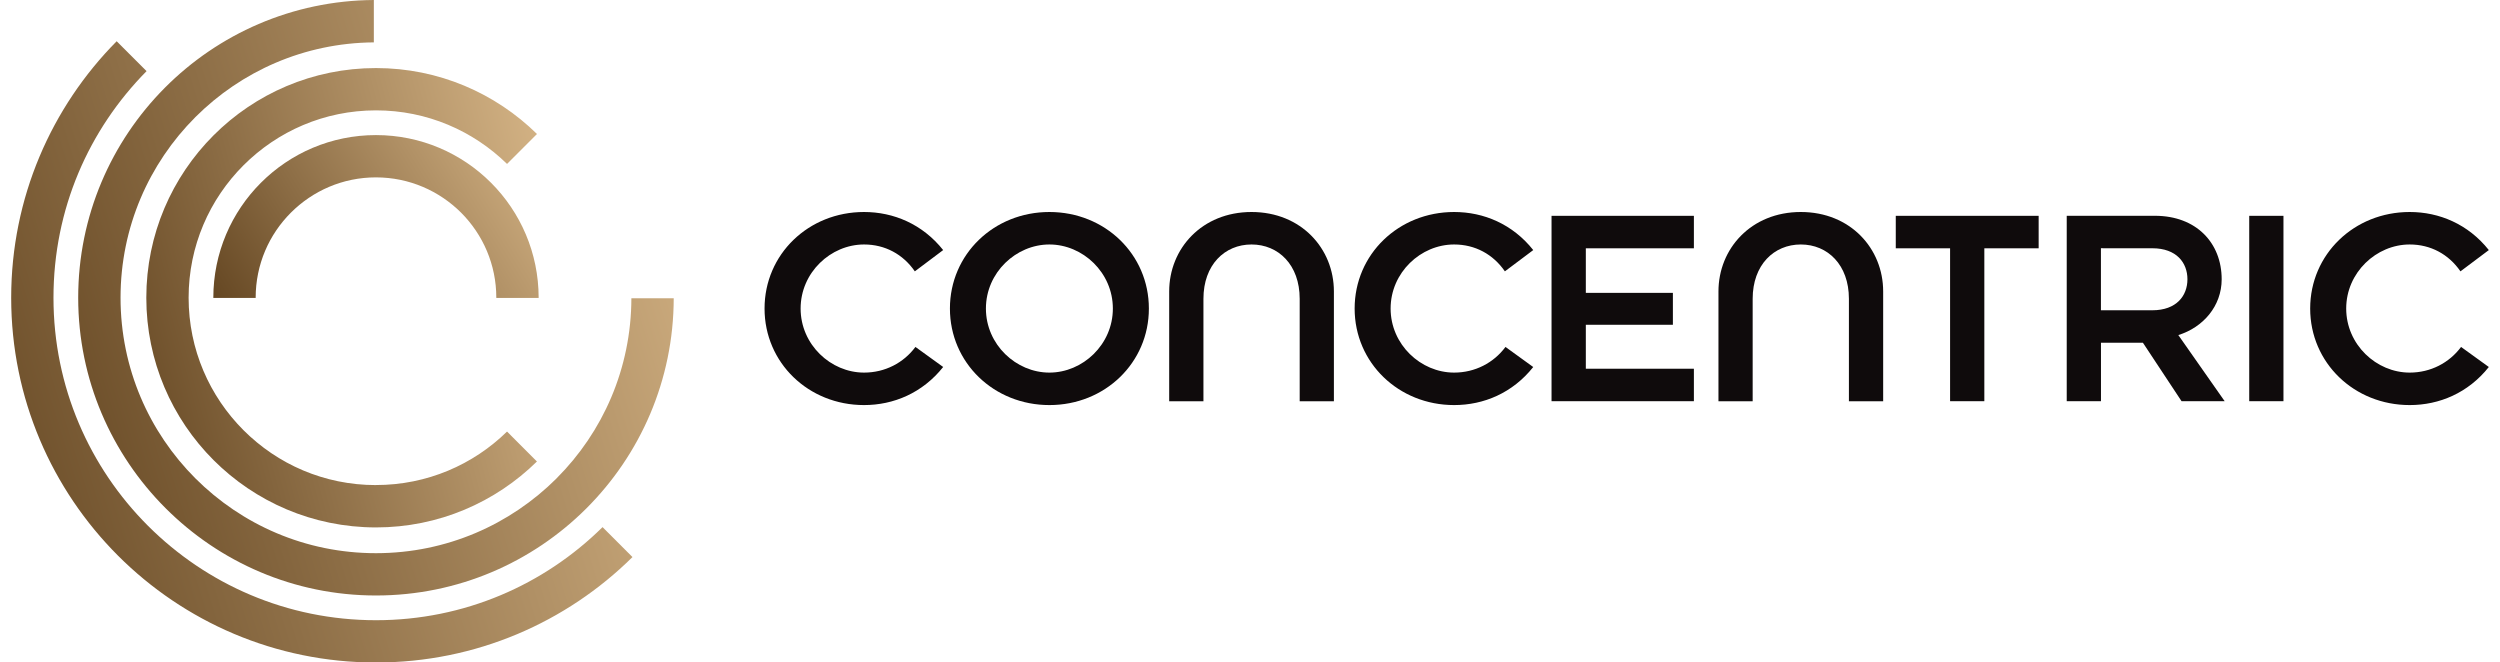
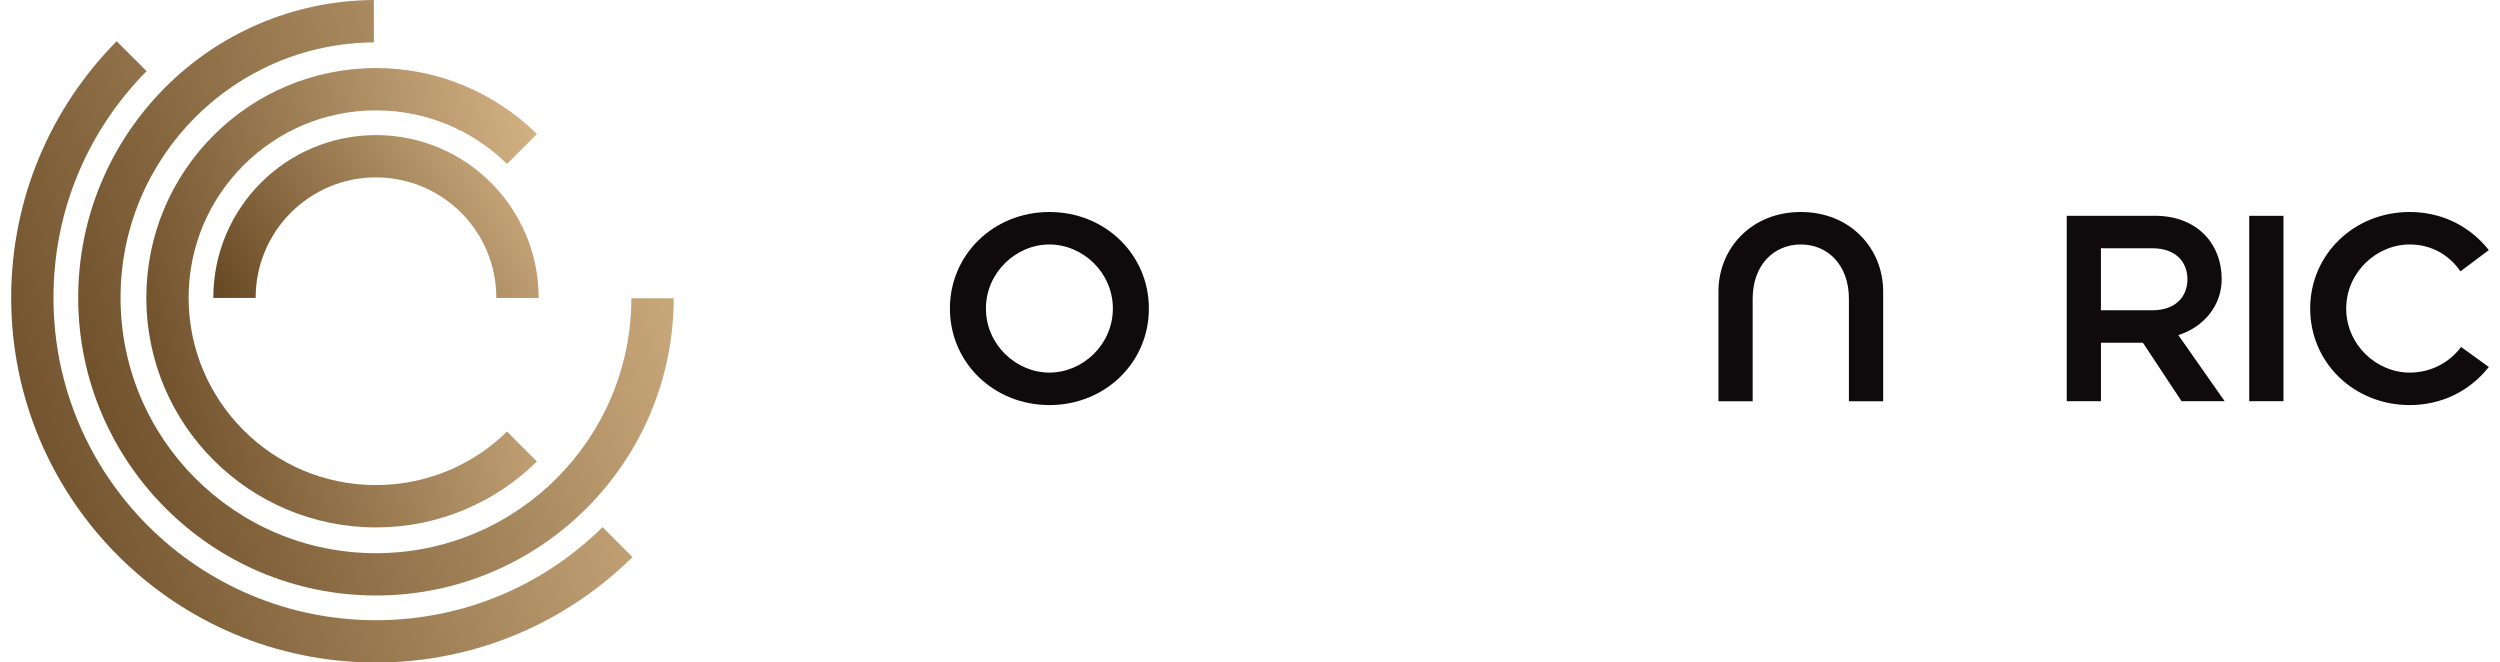
<svg xmlns="http://www.w3.org/2000/svg" width="200" height="53" viewBox="0 0 200 53" fill="none">
  <path d="M17.066 23.82C17.066 16.632 22.892 10.807 30.079 10.807C37.267 10.807 43.089 16.632 43.092 23.82V23.833H39.705V23.82C39.705 21.159 38.632 18.761 36.887 17.012C35.138 15.27 32.743 14.194 30.079 14.19C27.416 14.19 25.021 15.267 23.272 17.012C21.526 18.761 20.453 21.156 20.453 23.82V23.833H17.066V23.82Z" fill="url(#paint0_linear_865_3323)" />
  <path d="M30.079 38.807C25.932 38.807 22.199 37.135 19.481 34.417C16.767 31.7 15.092 27.966 15.089 23.82C15.089 19.672 16.767 15.936 19.481 13.222C22.199 10.507 25.932 8.832 30.079 8.829C34.166 8.829 37.855 10.464 40.563 13.114L42.958 10.719C39.641 7.46 35.097 5.445 30.079 5.445C19.932 5.445 11.705 13.669 11.705 23.82C11.705 33.967 19.932 42.19 30.079 42.194C35.094 42.194 39.641 40.179 42.954 36.92L40.563 34.525C37.855 37.175 34.166 38.803 30.079 38.803V38.807Z" fill="url(#paint1_linear_865_3323)" />
  <path d="M44.528 38.269C40.821 41.968 35.726 44.252 30.079 44.255C24.428 44.255 19.333 41.968 15.63 38.269C11.93 34.566 9.646 29.47 9.643 23.82C9.643 18.169 11.93 13.073 15.63 9.37C19.296 5.708 24.327 3.434 29.907 3.39V0C16.83 0.094 6.256 10.719 6.256 23.82C6.256 36.92 16.921 47.639 30.079 47.639C43.219 47.639 53.874 36.997 53.898 23.86H50.511C50.498 29.49 48.221 34.572 44.528 38.265V38.269Z" fill="url(#paint2_linear_865_3323)" />
  <path d="M30.078 49.617C22.948 49.617 16.511 46.734 11.836 42.062C7.164 37.391 4.278 30.95 4.278 23.823C4.278 16.696 7.12 10.356 11.725 5.691L9.333 3.3C4.117 8.57 0.895 15.818 0.895 23.82C0.895 39.937 13.961 53 30.078 53C38.08 53 45.328 49.778 50.598 44.565L48.204 42.17C43.539 46.778 37.148 49.617 30.078 49.617Z" fill="url(#paint3_linear_865_3323)" />
-   <path d="M75.453 29.36C73.799 31.439 71.485 32.406 69.122 32.406C64.681 32.406 61.164 29.028 61.164 24.683C61.164 20.338 64.681 16.96 69.122 16.96C71.485 16.96 73.799 17.927 75.453 20.006L73.187 21.708C72.242 20.338 70.802 19.558 69.125 19.558C66.457 19.558 64.049 21.801 64.049 24.683C64.049 27.564 66.457 29.808 69.125 29.808C70.802 29.808 72.291 29.028 73.235 27.755L75.456 29.36H75.453Z" fill="#0F0B0C" />
  <path d="M83.952 16.96C88.391 16.96 91.91 20.338 91.91 24.683C91.91 29.028 88.391 32.406 83.952 32.406C79.514 32.406 75.994 29.028 75.994 24.683C75.994 20.338 79.511 16.96 83.952 16.96ZM89.029 24.683C89.029 21.801 86.621 19.558 83.952 19.558C81.284 19.558 78.873 21.801 78.873 24.683C78.873 27.564 81.284 29.808 83.952 29.808C86.621 29.808 89.029 27.564 89.029 24.683Z" fill="#0F0B0C" />
-   <path d="M93.535 23.313C93.535 19.887 96.156 16.96 100.123 16.96C104.091 16.96 106.712 19.887 106.712 23.313V32.1H103.975V23.903C103.975 21.189 102.273 19.558 100.123 19.558C97.974 19.558 96.275 21.189 96.275 23.903V32.1H93.535V23.313Z" fill="#0F0B0C" />
-   <path d="M122.66 29.36C121.009 31.439 118.695 32.406 116.332 32.406C111.891 32.406 108.371 29.028 108.371 24.683C108.371 20.338 111.891 16.96 116.332 16.96C118.695 16.96 121.009 17.927 122.66 20.006L120.391 21.708C119.446 20.338 118.009 19.558 116.329 19.558C113.66 19.558 111.249 21.801 111.249 24.683C111.249 27.564 113.66 29.808 116.329 29.808C118.005 29.808 119.494 29.028 120.439 27.755L122.656 29.36H122.66Z" fill="#0F0B0C" />
-   <path d="M135.511 29.498V32.096H124.123V17.266H135.511V19.864H126.866V23.429H133.831V25.982H126.866V29.498H135.511Z" fill="#0F0B0C" />
  <path d="M137.477 23.313C137.477 19.887 140.097 16.96 144.065 16.96C148.033 16.96 150.653 19.887 150.653 23.313V32.1H147.913V23.903C147.913 21.189 146.215 19.558 144.065 19.558C141.915 19.558 140.213 21.189 140.213 23.903V32.1H137.477V23.313Z" fill="#0F0B0C" />
-   <path d="M156.007 19.864H151.662V17.266H163.092V19.864H158.747V32.096H156.007V19.864Z" fill="#0F0B0C" />
  <path d="M179.938 17.266H182.677V32.096H179.938V17.266Z" fill="#0F0B0C" />
  <path d="M199.106 29.36C197.453 31.439 195.138 32.406 192.776 32.406C188.334 32.406 184.814 29.028 184.814 24.683C184.814 20.338 188.334 16.96 192.776 16.96C195.135 16.96 197.453 17.927 199.106 20.006L196.837 21.708C195.893 20.338 194.452 19.558 192.776 19.558C190.107 19.558 187.696 21.801 187.696 24.683C187.696 27.564 190.104 29.808 192.776 29.808C194.449 29.808 195.941 29.028 196.885 27.755L199.106 29.36Z" fill="#0F0B0C" />
  <path d="M174.263 26.807C176.249 26.191 177.734 24.49 177.734 22.34C177.734 19.436 175.704 17.263 172.397 17.263H165.338V32.096H168.078V27.419H171.433L174.524 32.096H177.973L174.266 26.807H174.263ZM168.236 24.822H168.074V19.855H168.236V19.861H172.184C174.121 19.861 174.995 21.018 174.995 22.34C174.995 23.661 174.121 24.822 172.184 24.822H168.236Z" fill="#0F0B0C" />
  <defs>
    <linearGradient id="paint0_linear_865_3323" x1="47.702" y1="14.561" x2="20.491" y2="31.419" gradientUnits="userSpaceOnUse">
      <stop stop-color="#DDBC8D" />
      <stop offset="1" stop-color="#61431F" />
    </linearGradient>
    <linearGradient id="paint1_linear_865_3323" x1="48.492" y1="16.038" x2="6.216" y2="27.186" gradientUnits="userSpaceOnUse">
      <stop stop-color="#DDBC8D" />
      <stop offset="1" stop-color="#61431F" />
    </linearGradient>
    <linearGradient id="paint2_linear_865_3323" x1="62.336" y1="13.731" x2="-0.546" y2="33.231" gradientUnits="userSpaceOnUse">
      <stop stop-color="#DDBC8D" />
      <stop offset="1" stop-color="#61431F" />
    </linearGradient>
    <linearGradient id="paint3_linear_865_3323" x1="59.401" y1="17.625" x2="-6.202" y2="37.968" gradientUnits="userSpaceOnUse">
      <stop stop-color="#DDBC8D" />
      <stop offset="1" stop-color="#61431F" />
    </linearGradient>
  </defs>
</svg>